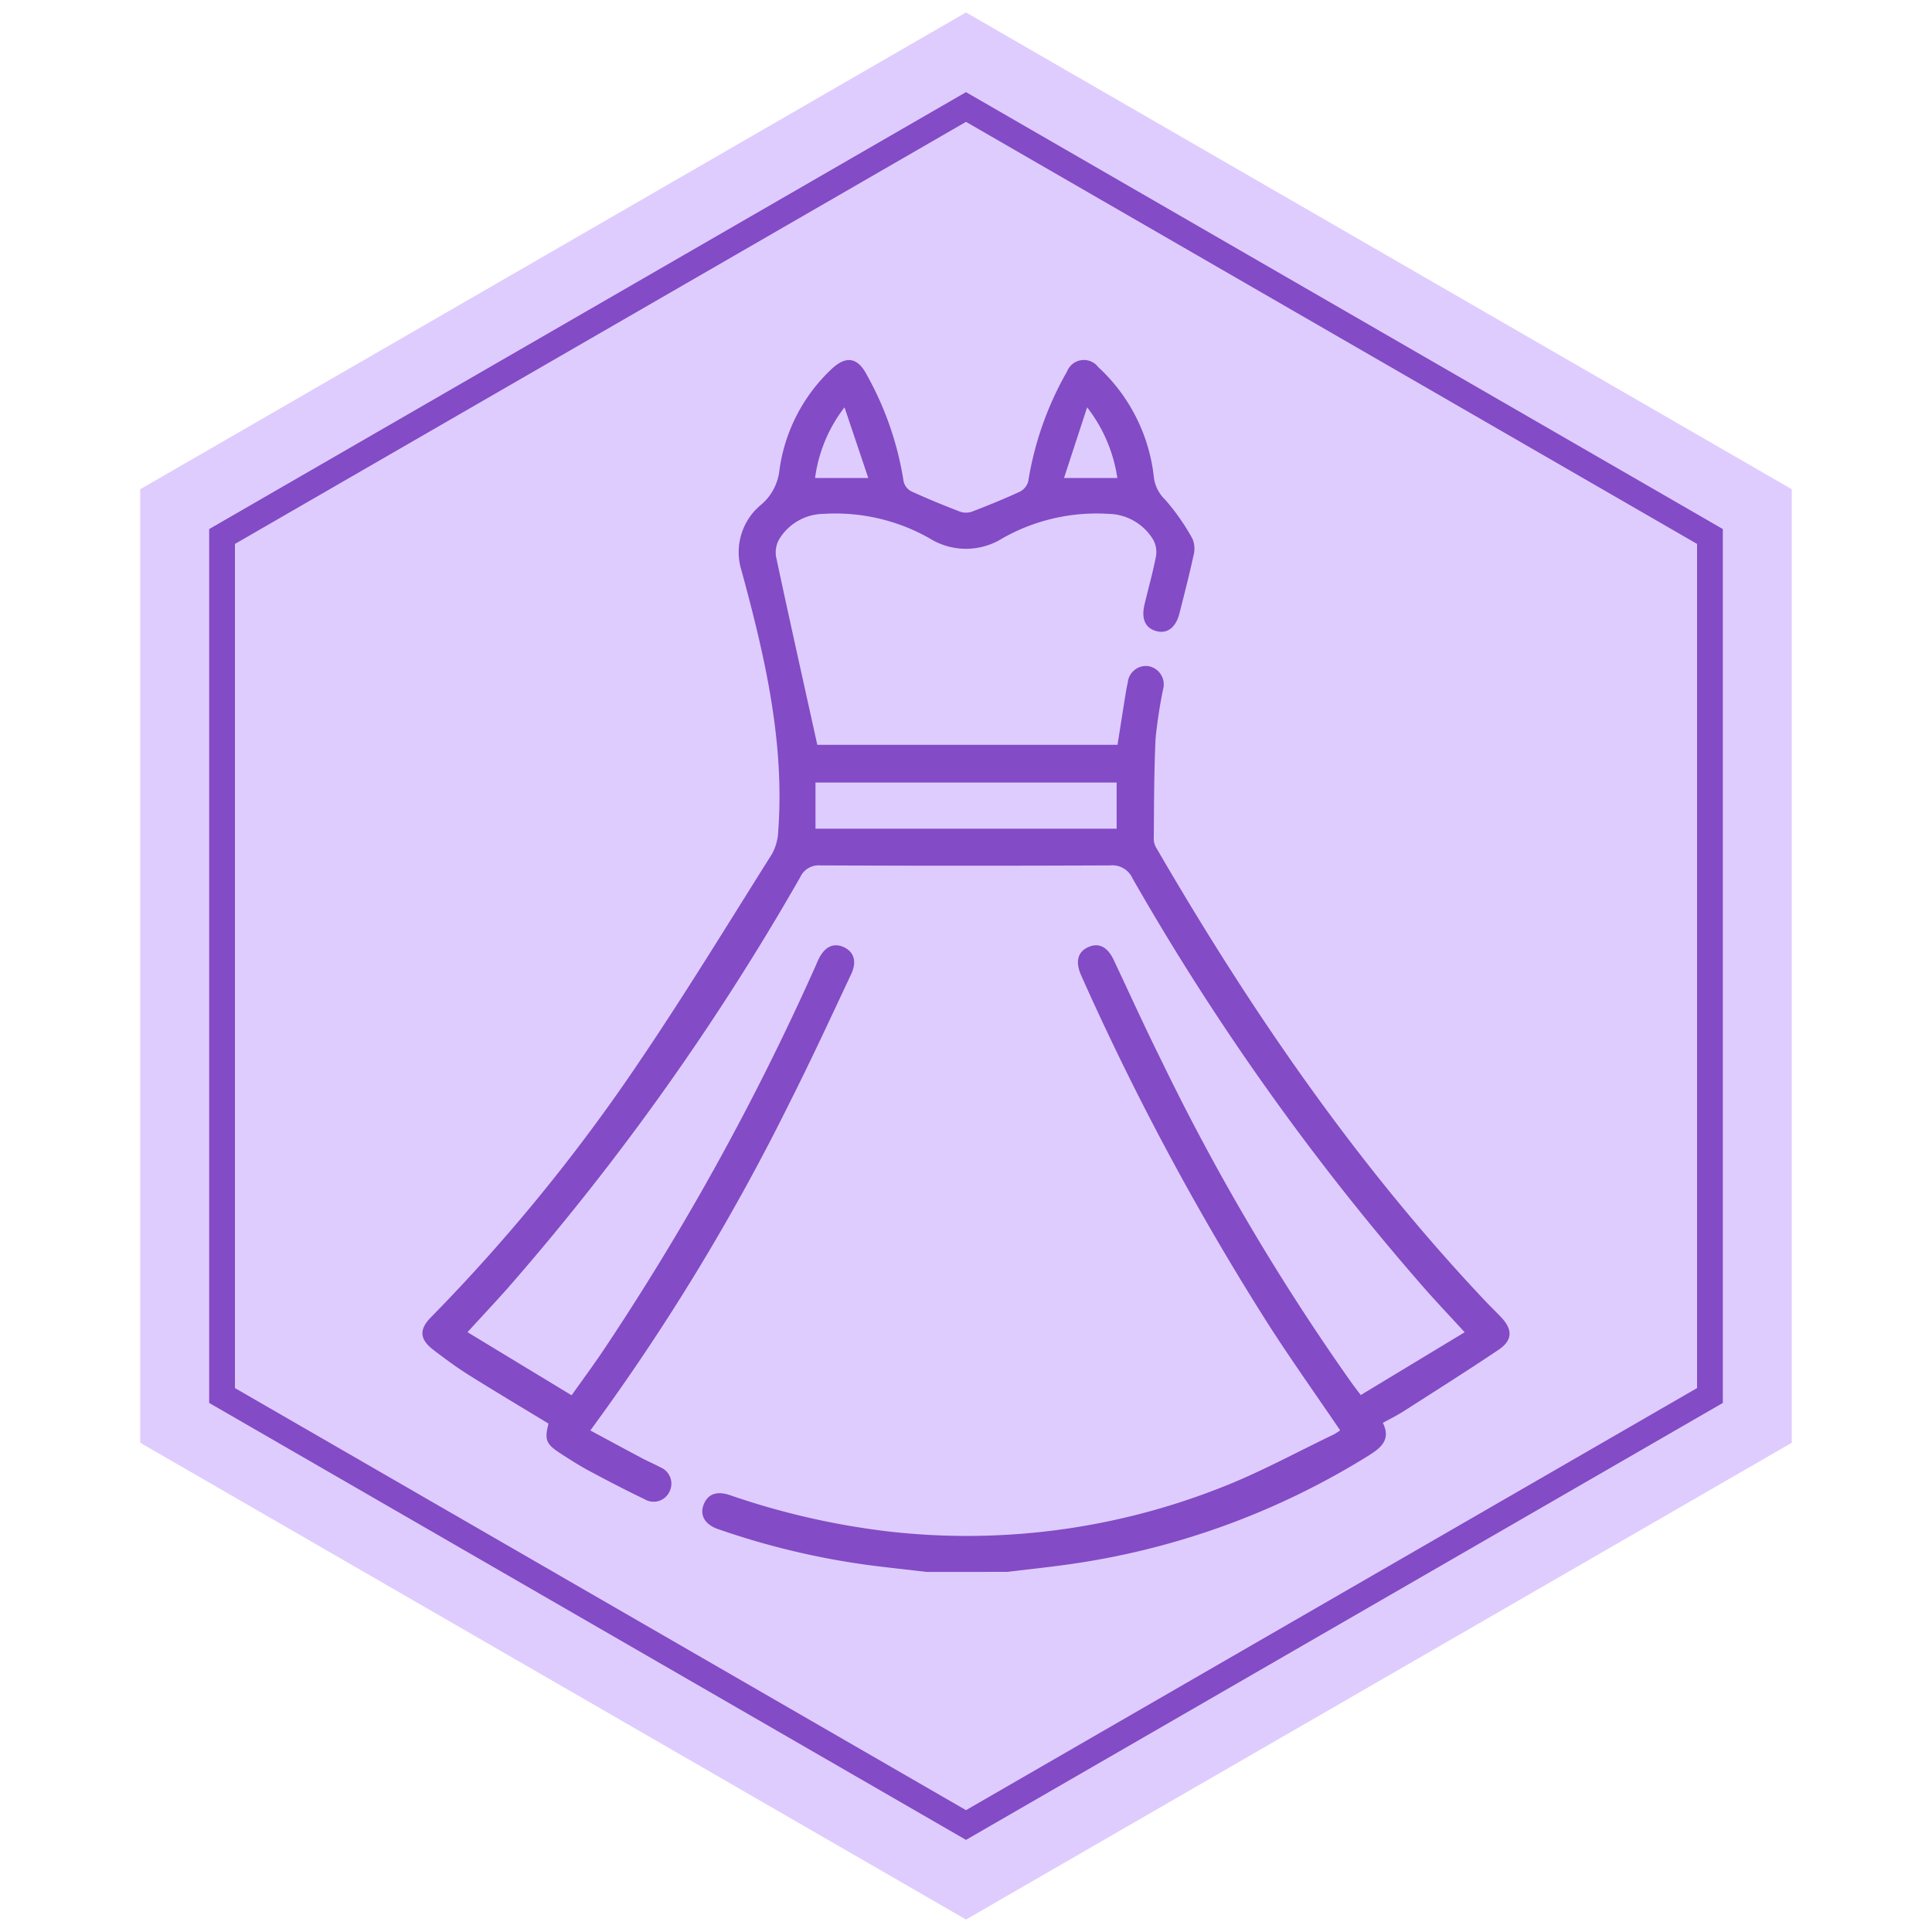
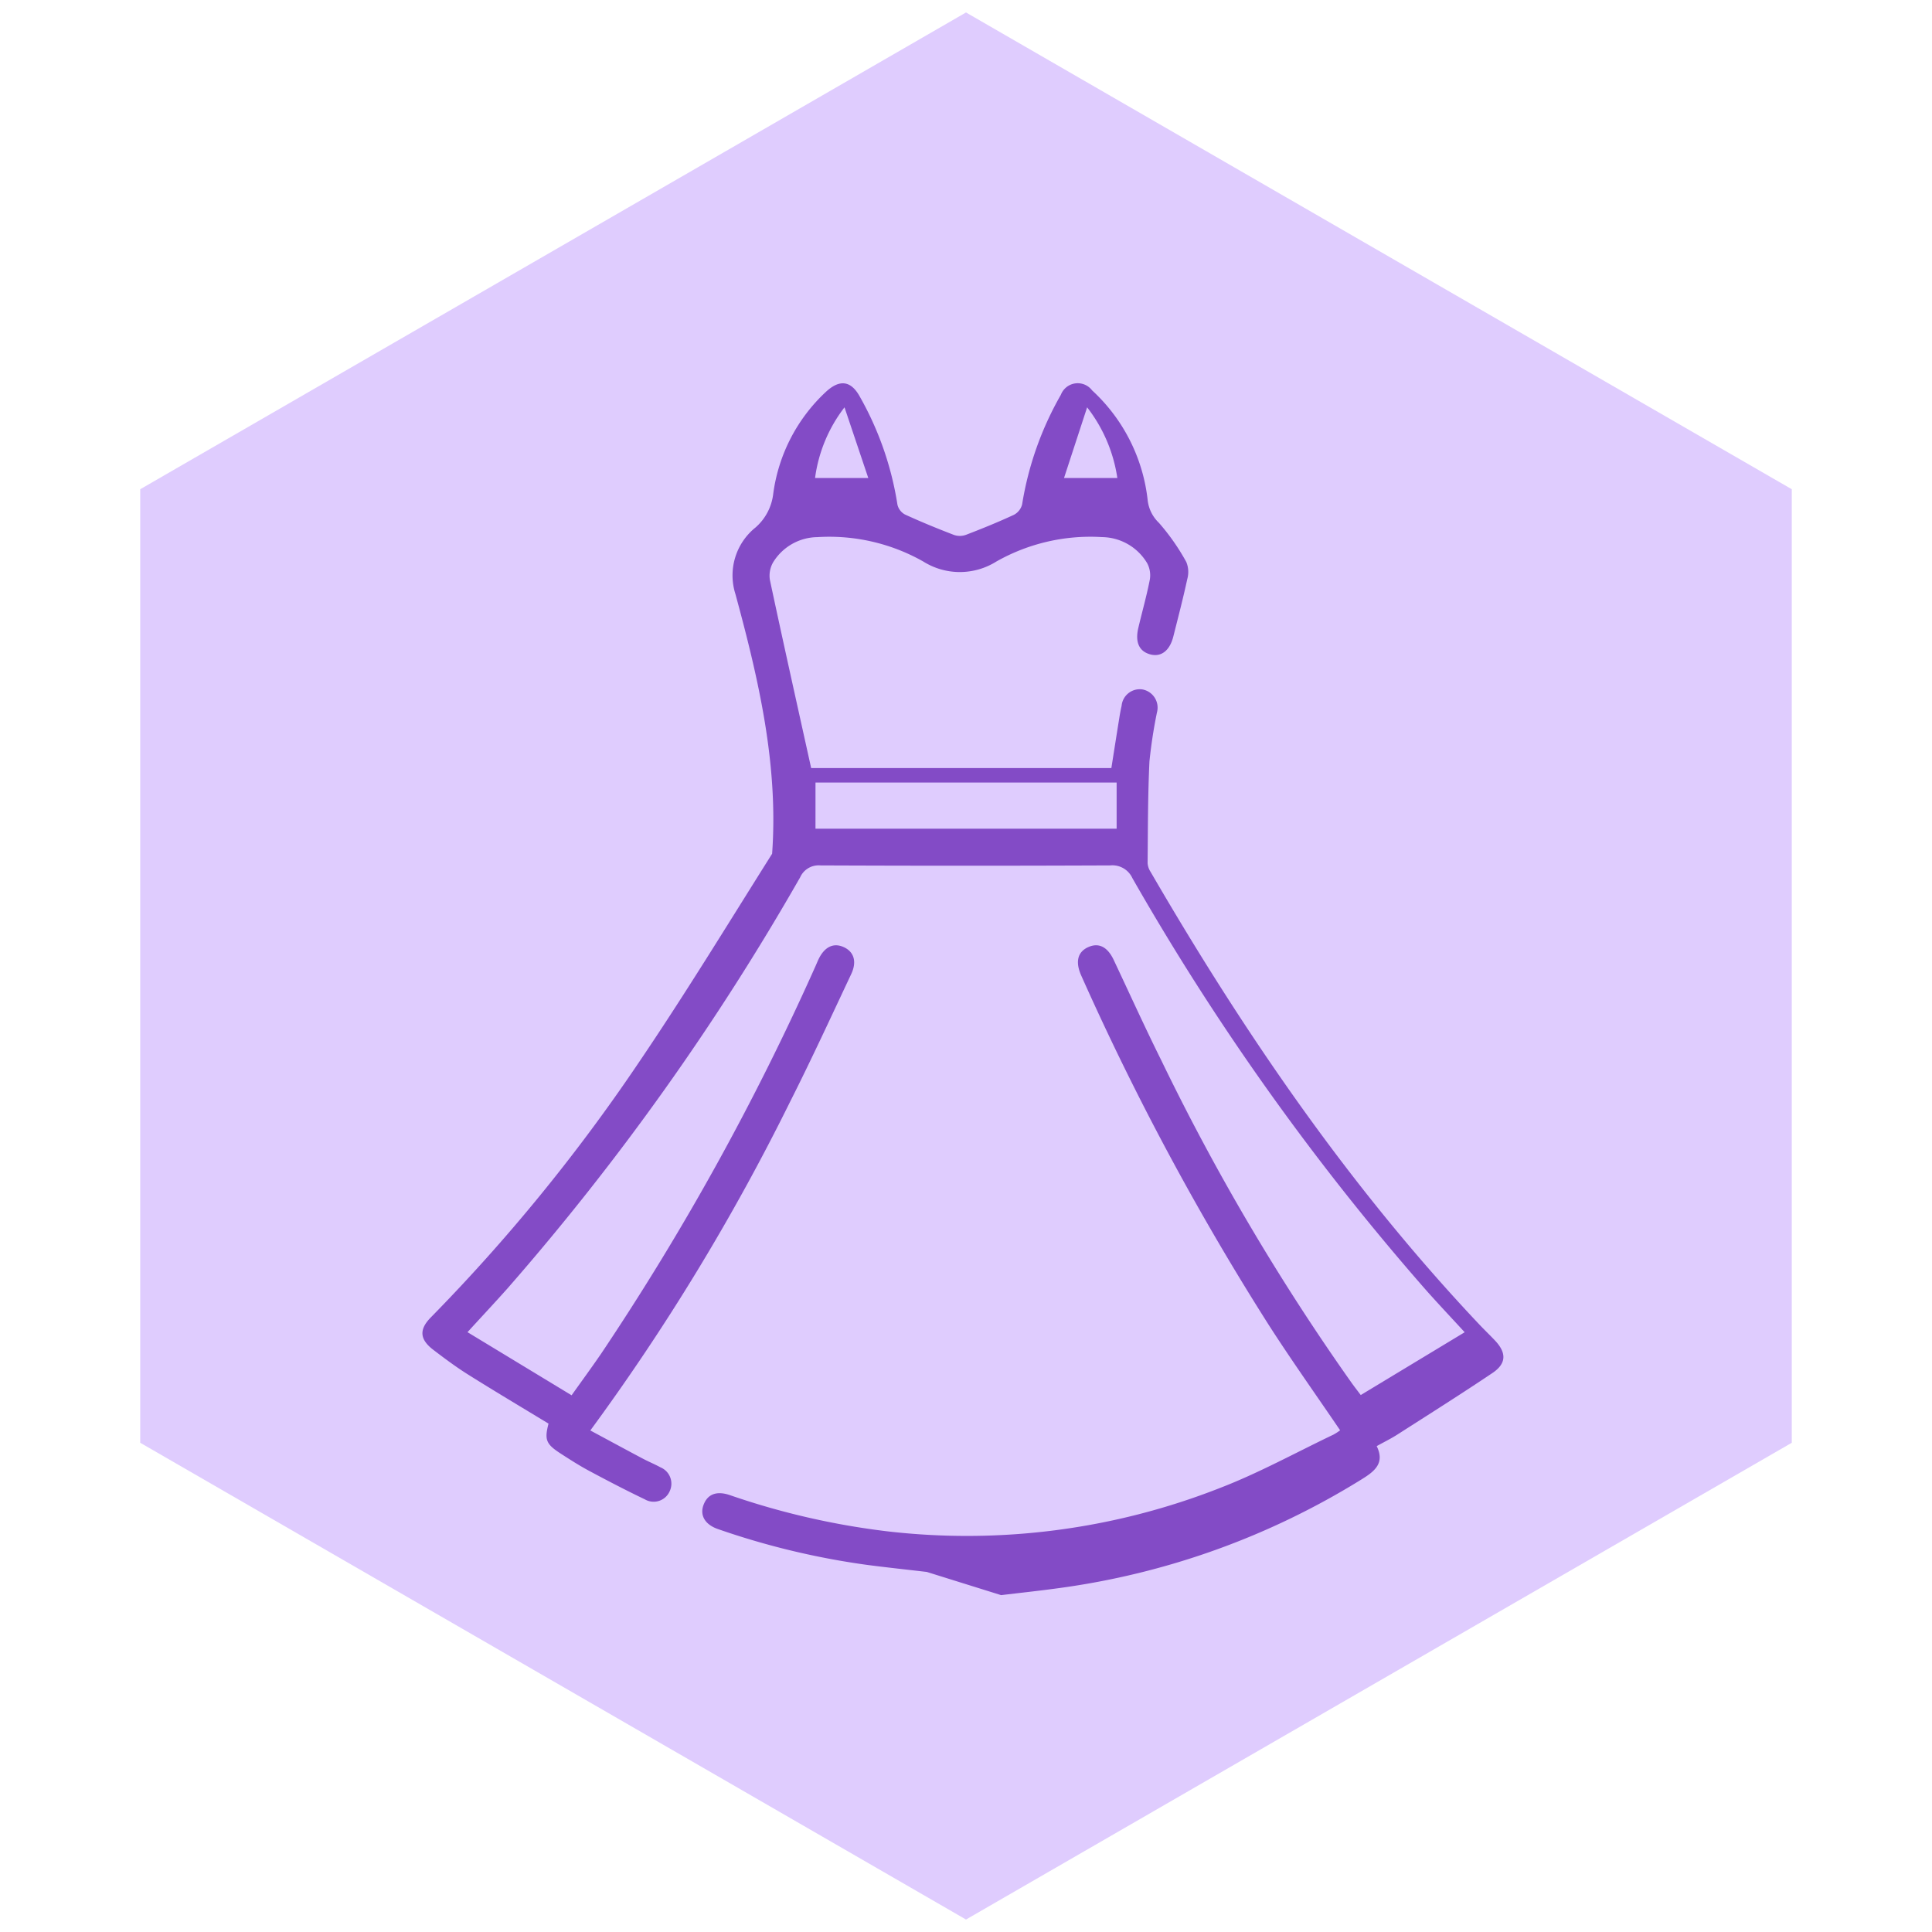
<svg xmlns="http://www.w3.org/2000/svg" id="a32737c2-d672-40c8-b7dd-ce0dd99ae185" data-name="Layer 1" viewBox="0 0 150 150">
  <defs>
    <style>.f112b100-590d-4128-8608-ef9ebb8285ca{fill:#dfccfe;}.b2b47fd5-4ab4-4548-8b4d-ece74310e86f{fill:none;stroke:#834bc6;stroke-miterlimit:10;stroke-width:2px;}.ffd5efe5-20cf-46fd-9f22-77151e174492{fill:#834bc6;}</style>
  </defs>
  <polygon class="f112b100-590d-4128-8608-ef9ebb8285ca" points="139.113 112.016 75 149.032 10.887 112.016 10.887 37.984 75 0.968 139.113 37.984 139.113 112.016" />
-   <polygon class="b2b47fd5-4ab4-4548-8b4d-ece74310e86f" points="132.759 108.347 75 141.694 17.241 108.347 17.241 41.653 75 8.306 132.759 41.653 132.759 108.347" />
-   <path class="ffd5efe5-20cf-46fd-9f22-77151e174492" d="M71.957,122.045c-1.514-.177-3.03-.339-4.541-.534a59.916,59.916,0,0,1-11.664-2.791c-1.006-.343-1.429-1.058-1.135-1.865.305-.839,1.003-1.131,2.049-.775a58.826,58.826,0,0,0,12.224,2.812,53.712,53.712,0,0,0,25.861-3.379c3.011-1.162,5.863-2.739,8.784-4.132a4.445,4.445,0,0,0,.513-.333c-1.844-2.711-3.718-5.35-5.47-8.067A209.734,209.734,0,0,1,83.959,75.769c-.502-1.108-.287-1.892.575-2.254.799-.336,1.464.017,1.936,1.018,1.226,2.599,2.413,5.218,3.692,7.79a176.353,176.353,0,0,0,14.819,25.101c.178.245.364.485.667.887l8.069-4.876c-1.064-1.158-2.004-2.154-2.916-3.176A195.329,195.329,0,0,1,87.916,68.174a1.708,1.708,0,0,0-1.719-.984q-11.253.048-22.506-0a1.571,1.571,0,0,0-1.567.924A196.261,196.261,0,0,1,39.431,99.999c-.974,1.096-1.978,2.165-3.135,3.43l8.083,4.901c.829-1.167,1.584-2.195,2.303-3.247A201.264,201.264,0,0,0,63.316,75.01c.076-.167.143-.338.221-.504.462-.983,1.161-1.332,1.954-.98.801.355,1.058,1.122.598,2.099-1.563,3.319-3.098,6.653-4.752,9.926a170.932,170.932,0,0,1-15.504,25.509c1.375.74,2.709,1.463,4.049,2.174.459.244.942.441,1.398.69a1.373,1.373,0,0,1,.721,1.84,1.359,1.359,0,0,1-1.94.643c-1.46-.699-2.898-1.449-4.326-2.214-.754-.404-1.477-.868-2.196-1.333-1.154-.746-1.276-1.071-.952-2.331-2.086-1.268-4.184-2.515-6.25-3.813-.931-.585-1.817-1.246-2.692-1.914-1.064-.812-1.124-1.578-.19-2.525A139.399,139.399,0,0,0,49.472,82.675c3.642-5.361,7.021-10.903,10.475-16.39a4.029,4.029,0,0,0,.478-1.805c.499-6.922-1.057-13.575-2.849-20.164a4.769,4.769,0,0,1,1.56-5.167,4.083,4.083,0,0,0,1.374-2.607,13.193,13.193,0,0,1,4.086-7.919c1.077-1.001,1.963-.882,2.653.394a24.694,24.694,0,0,1,2.906,8.358,1.17,1.17,0,0,0,.584.765c1.248.573,2.522,1.094,3.805,1.587a1.402,1.402,0,0,0,.923-.005c1.254-.481,2.502-.987,3.72-1.552a1.268,1.268,0,0,0,.647-.808,25.11,25.11,0,0,1,3.009-8.515,1.403,1.403,0,0,1,2.428-.341,13.611,13.611,0,0,1,4.319,8.584,2.878,2.878,0,0,0,.867,1.698,17.061,17.061,0,0,1,2.126,3.042,2.033,2.033,0,0,1,.074,1.328c-.322,1.494-.709,2.973-1.082,4.455-.277,1.102-.947,1.614-1.788,1.389-.861-.231-1.192-.938-.93-2.056.293-1.25.648-2.487.892-3.746a2,2,0,0,0-.203-1.275,4.133,4.133,0,0,0-3.501-2.029,14.815,14.815,0,0,0-8.212,1.897,5.334,5.334,0,0,1-5.675-.004,14.816,14.816,0,0,0-8.214-1.892,4.091,4.091,0,0,0-3.444,1.962,2.082,2.082,0,0,0-.248,1.359c1.031,4.839,2.112,9.668,3.204,14.61h23.308c.205-1.297.411-2.615.623-3.931.048-.302.104-.603.172-.901a1.417,1.417,0,0,1,1.603-1.276,1.436,1.436,0,0,1,1.14,1.796,38.136,38.136,0,0,0-.582,3.806c-.125,2.627-.117,5.261-.142,7.892a1.437,1.437,0,0,0,.235.679c7.305,12.582,15.494,24.523,25.516,35.131.399.423.821.825,1.22,1.248.907.961.893,1.79-.201,2.525-2.435,1.636-4.918,3.202-7.39,4.784-.487.312-1.01.567-1.594.891.654,1.318-.169,1.959-1.148,2.565a59.694,59.694,0,0,1-23.561,8.464c-1.48.204-2.966.361-4.45.54Zm-8.643-57.704H86.695V60.756H63.315Zm4.099-27.229-1.846-5.487A11.444,11.444,0,0,0,63.281,37.111Zm16.991-5.487-1.794,5.488h4.14A11.722,11.722,0,0,0,84.404,31.624Z" />
+   <path class="ffd5efe5-20cf-46fd-9f22-77151e174492" d="M71.957,122.045c-1.514-.177-3.03-.339-4.541-.534a59.916,59.916,0,0,1-11.664-2.791c-1.006-.343-1.429-1.058-1.135-1.865.305-.839,1.003-1.131,2.049-.775a58.826,58.826,0,0,0,12.224,2.812,53.712,53.712,0,0,0,25.861-3.379c3.011-1.162,5.863-2.739,8.784-4.132a4.445,4.445,0,0,0,.513-.333c-1.844-2.711-3.718-5.35-5.47-8.067A209.734,209.734,0,0,1,83.959,75.769c-.502-1.108-.287-1.892.575-2.254.799-.336,1.464.017,1.936,1.018,1.226,2.599,2.413,5.218,3.692,7.79a176.353,176.353,0,0,0,14.819,25.101c.178.245.364.485.667.887l8.069-4.876c-1.064-1.158-2.004-2.154-2.916-3.176A195.329,195.329,0,0,1,87.916,68.174a1.708,1.708,0,0,0-1.719-.984q-11.253.048-22.506-0a1.571,1.571,0,0,0-1.567.924A196.261,196.261,0,0,1,39.431,99.999c-.974,1.096-1.978,2.165-3.135,3.43l8.083,4.901c.829-1.167,1.584-2.195,2.303-3.247A201.264,201.264,0,0,0,63.316,75.01c.076-.167.143-.338.221-.504.462-.983,1.161-1.332,1.954-.98.801.355,1.058,1.122.598,2.099-1.563,3.319-3.098,6.653-4.752,9.926a170.932,170.932,0,0,1-15.504,25.509c1.375.74,2.709,1.463,4.049,2.174.459.244.942.441,1.398.69a1.373,1.373,0,0,1,.721,1.84,1.359,1.359,0,0,1-1.94.643c-1.46-.699-2.898-1.449-4.326-2.214-.754-.404-1.477-.868-2.196-1.333-1.154-.746-1.276-1.071-.952-2.331-2.086-1.268-4.184-2.515-6.25-3.813-.931-.585-1.817-1.246-2.692-1.914-1.064-.812-1.124-1.578-.19-2.525A139.399,139.399,0,0,0,49.472,82.675c3.642-5.361,7.021-10.903,10.475-16.39c.499-6.922-1.057-13.575-2.849-20.164a4.769,4.769,0,0,1,1.56-5.167,4.083,4.083,0,0,0,1.374-2.607,13.193,13.193,0,0,1,4.086-7.919c1.077-1.001,1.963-.882,2.653.394a24.694,24.694,0,0,1,2.906,8.358,1.17,1.17,0,0,0,.584.765c1.248.573,2.522,1.094,3.805,1.587a1.402,1.402,0,0,0,.923-.005c1.254-.481,2.502-.987,3.72-1.552a1.268,1.268,0,0,0,.647-.808,25.11,25.11,0,0,1,3.009-8.515,1.403,1.403,0,0,1,2.428-.341,13.611,13.611,0,0,1,4.319,8.584,2.878,2.878,0,0,0,.867,1.698,17.061,17.061,0,0,1,2.126,3.042,2.033,2.033,0,0,1,.074,1.328c-.322,1.494-.709,2.973-1.082,4.455-.277,1.102-.947,1.614-1.788,1.389-.861-.231-1.192-.938-.93-2.056.293-1.25.648-2.487.892-3.746a2,2,0,0,0-.203-1.275,4.133,4.133,0,0,0-3.501-2.029,14.815,14.815,0,0,0-8.212,1.897,5.334,5.334,0,0,1-5.675-.004,14.816,14.816,0,0,0-8.214-1.892,4.091,4.091,0,0,0-3.444,1.962,2.082,2.082,0,0,0-.248,1.359c1.031,4.839,2.112,9.668,3.204,14.61h23.308c.205-1.297.411-2.615.623-3.931.048-.302.104-.603.172-.901a1.417,1.417,0,0,1,1.603-1.276,1.436,1.436,0,0,1,1.14,1.796,38.136,38.136,0,0,0-.582,3.806c-.125,2.627-.117,5.261-.142,7.892a1.437,1.437,0,0,0,.235.679c7.305,12.582,15.494,24.523,25.516,35.131.399.423.821.825,1.22,1.248.907.961.893,1.79-.201,2.525-2.435,1.636-4.918,3.202-7.39,4.784-.487.312-1.01.567-1.594.891.654,1.318-.169,1.959-1.148,2.565a59.694,59.694,0,0,1-23.561,8.464c-1.48.204-2.966.361-4.45.54Zm-8.643-57.704H86.695V60.756H63.315Zm4.099-27.229-1.846-5.487A11.444,11.444,0,0,0,63.281,37.111Zm16.991-5.487-1.794,5.488h4.14A11.722,11.722,0,0,0,84.404,31.624Z" />
</svg>